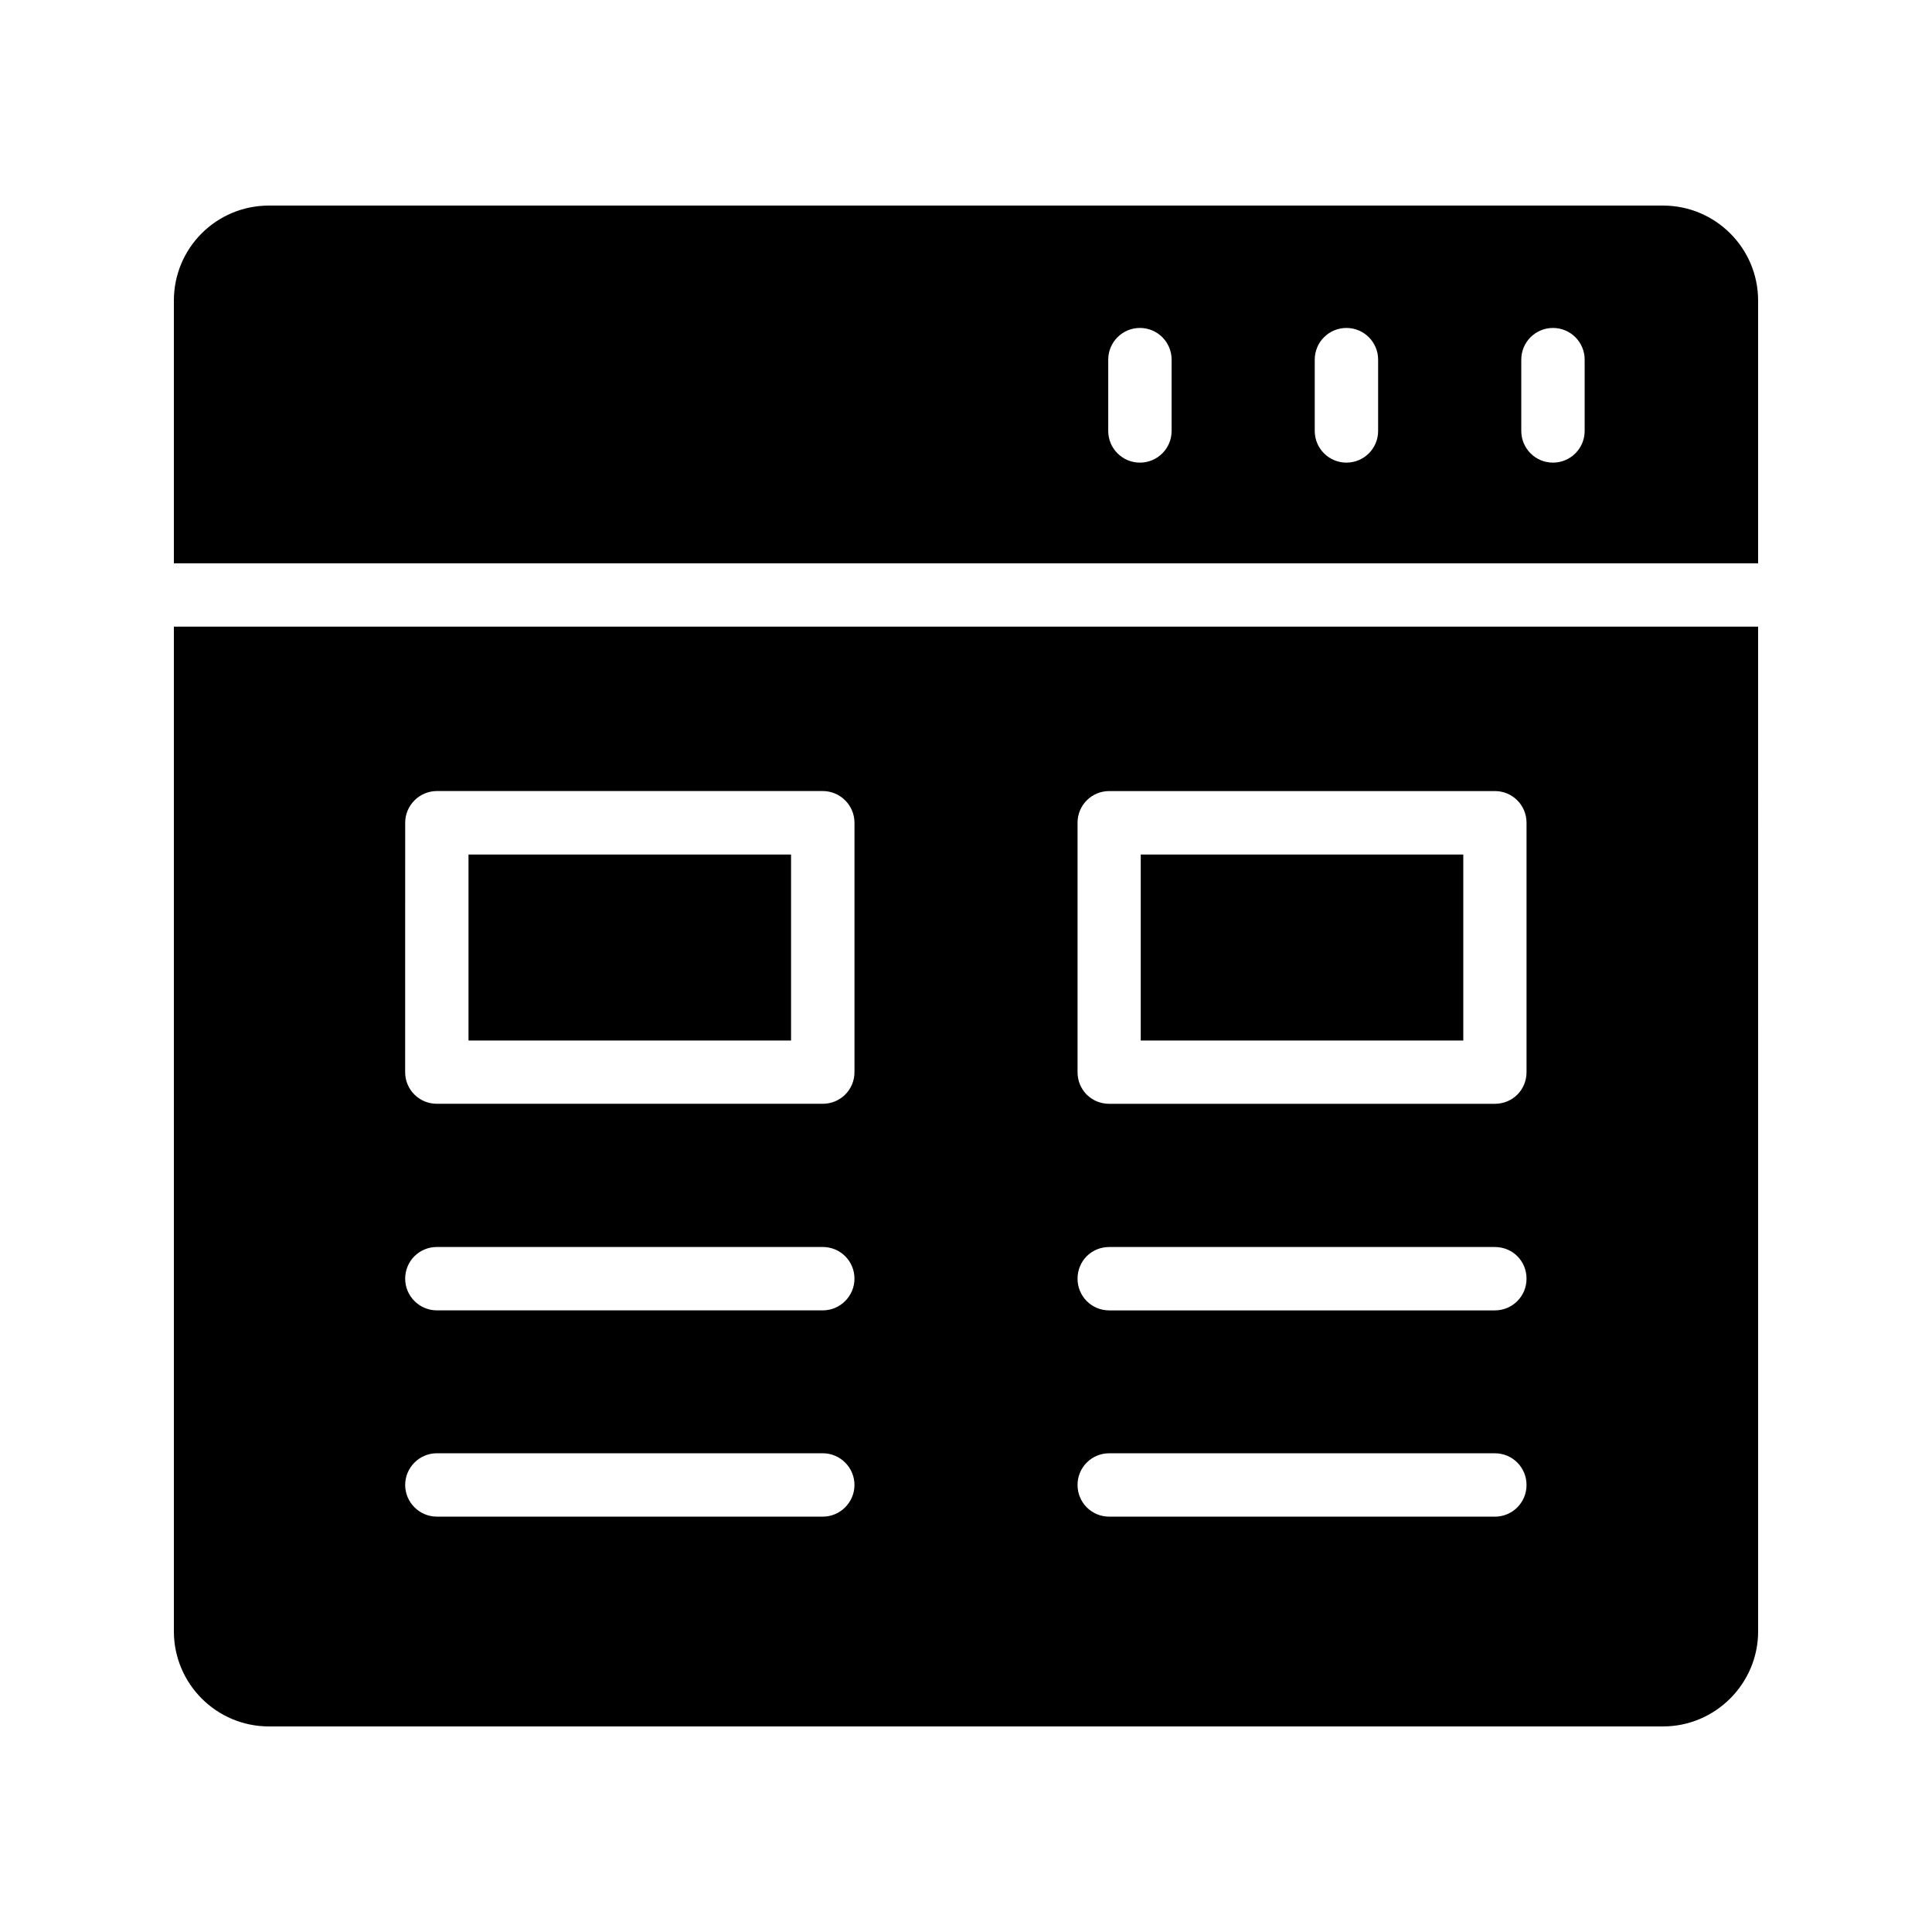
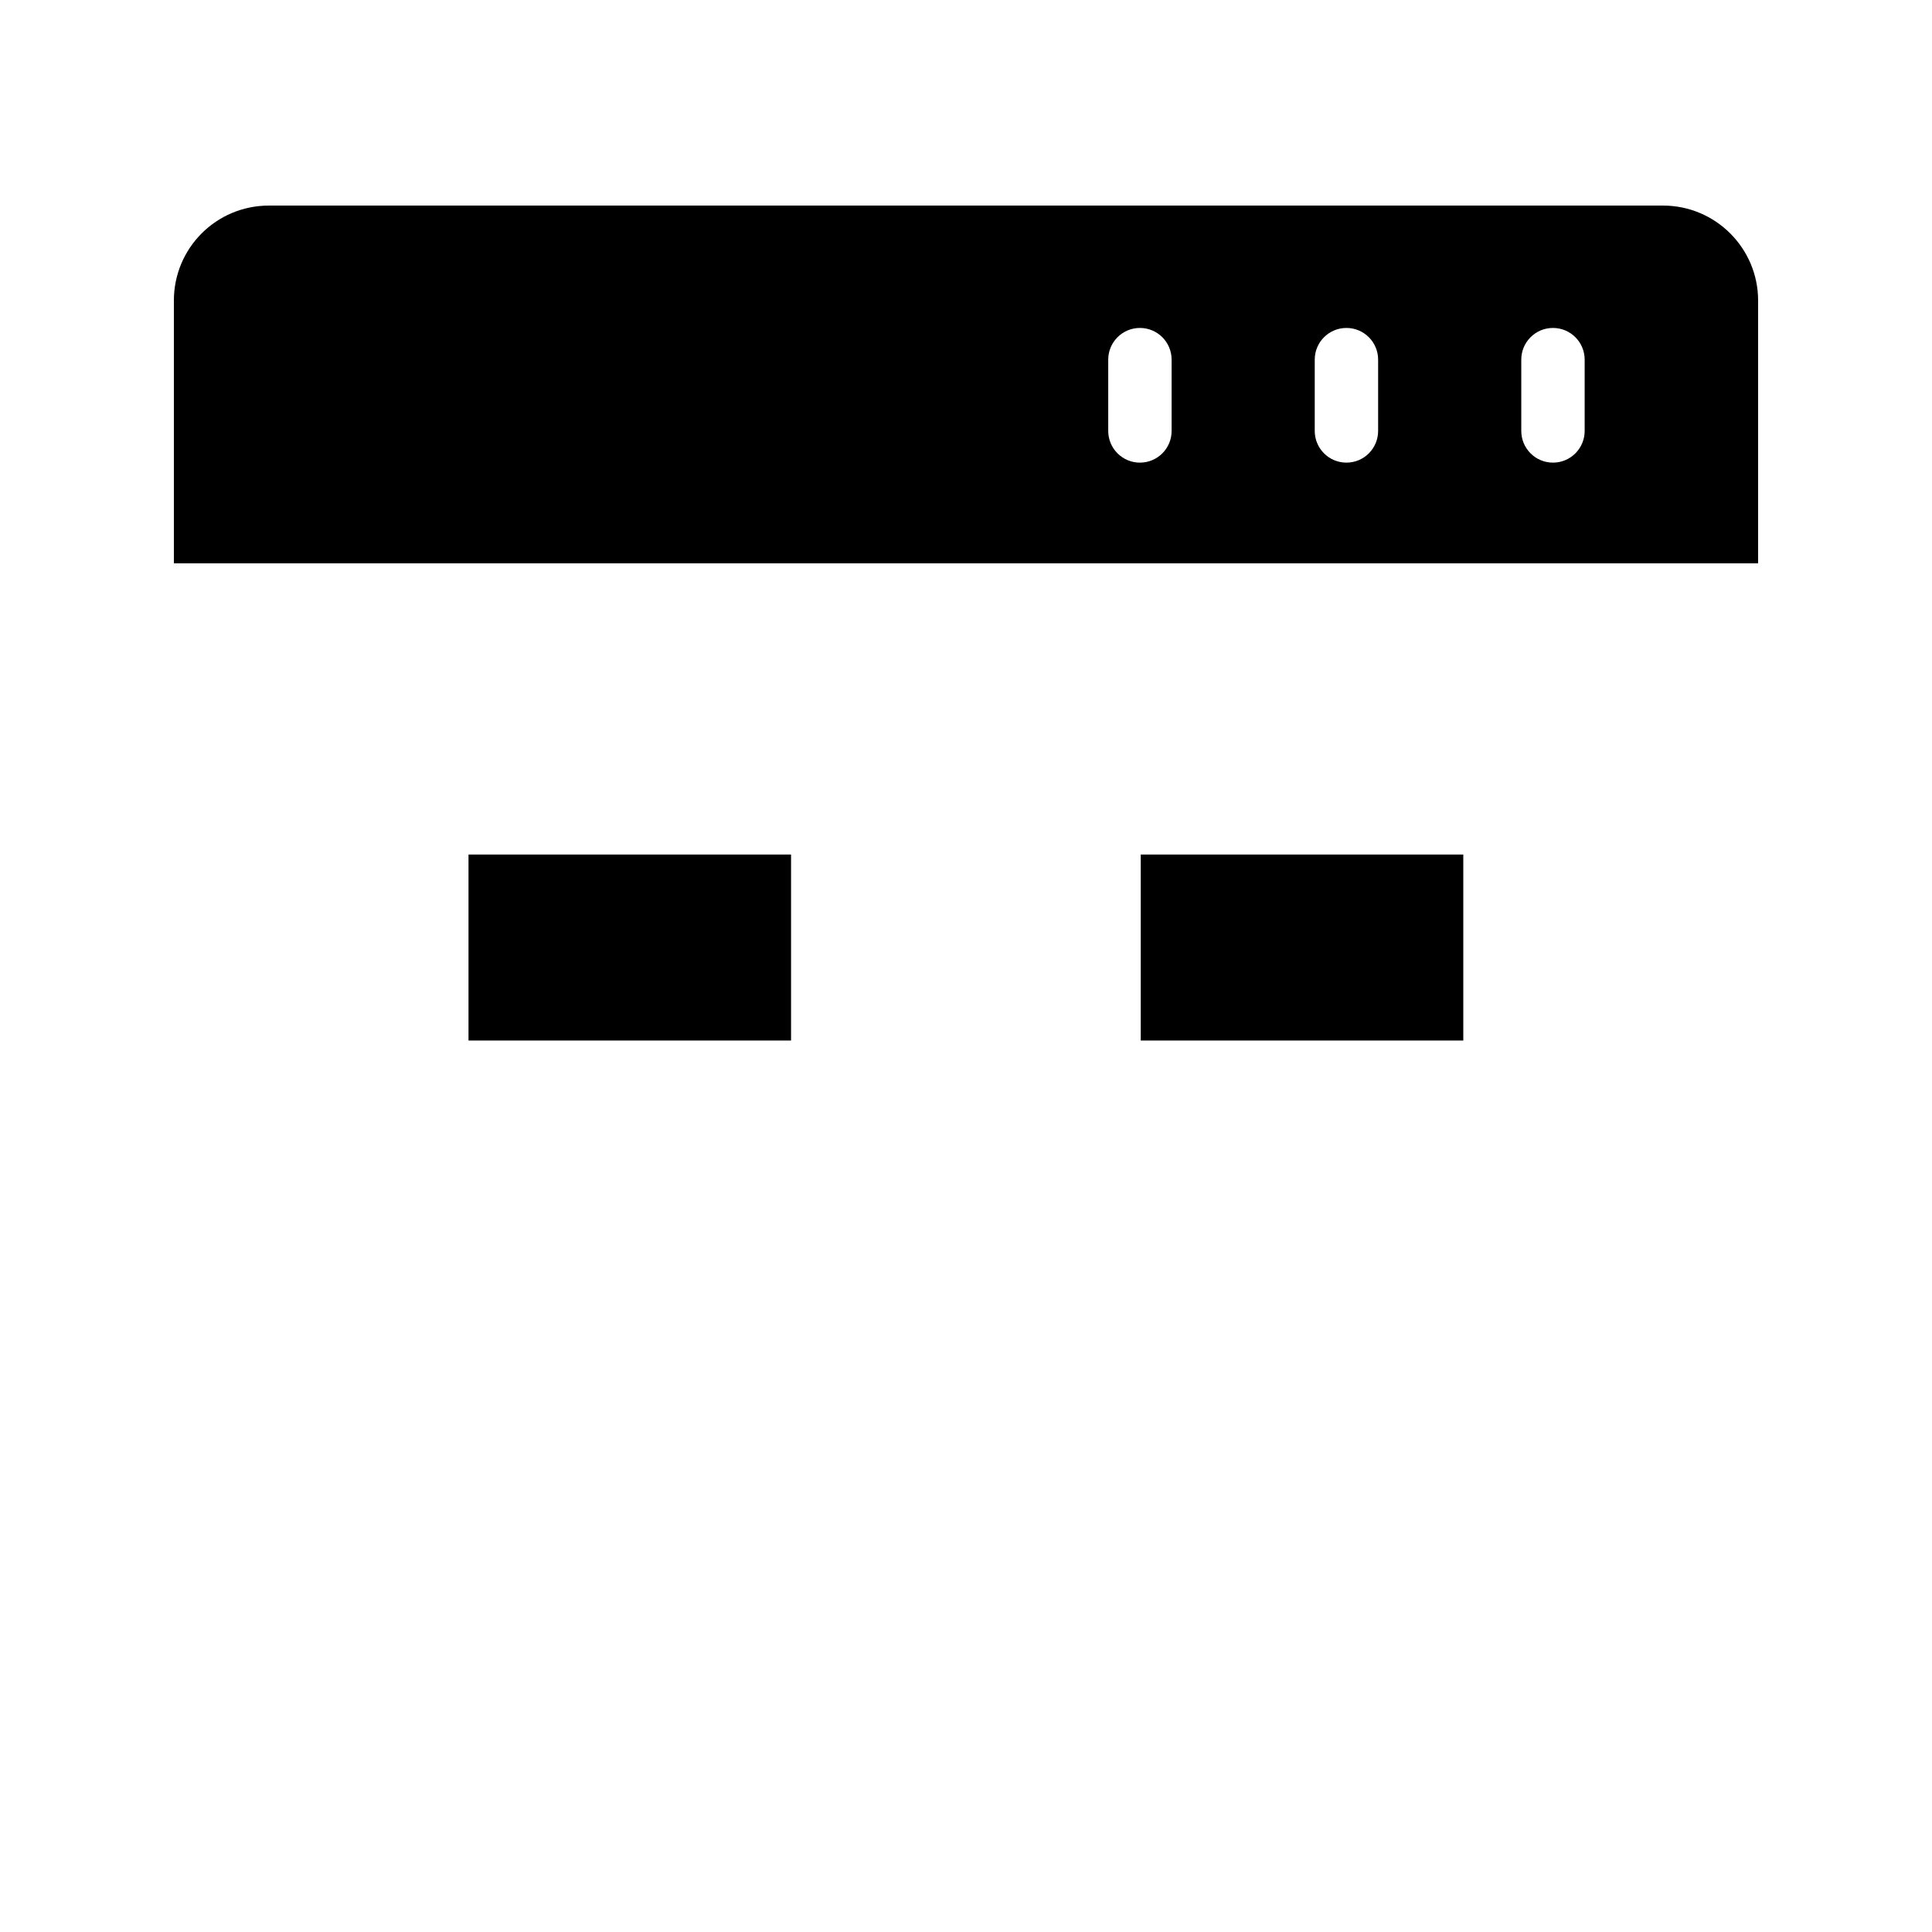
<svg xmlns="http://www.w3.org/2000/svg" fill="#000000" width="800px" height="800px" version="1.1" viewBox="144 144 512 512">
  <g>
-     <path d="m190.08 576.33c0 13.855 11.25 25.191 25.191 25.191h369.46c13.855 0 25.191-11.336 25.191-25.191l-0.004-266.27h-419.84zm239.48-214.29c0-4.617 3.695-8.398 8.398-8.398h102.19c4.703 0 8.398 3.777 8.398 8.398v66.082c0 4.703-3.695 8.398-8.398 8.398h-102.19c-4.703 0-8.398-3.695-8.398-8.398zm8.398 112.43h102.19c4.703 0 8.398 3.695 8.398 8.398 0 4.617-3.695 8.398-8.398 8.398h-102.19c-4.703 0-8.398-3.777-8.398-8.398 0-4.703 3.695-8.398 8.398-8.398zm0 54.664h102.19c4.703 0 8.398 3.777 8.398 8.398 0 4.617-3.695 8.398-8.398 8.398l-102.19-0.004c-4.703 0-8.398-3.777-8.398-8.398 0-4.613 3.695-8.395 8.398-8.395zm-186.58-167.1c0-4.617 3.777-8.398 8.398-8.398h102.27c4.617 0 8.398 3.777 8.398 8.398v66.082c0 4.703-3.777 8.398-8.398 8.398h-102.28c-4.617 0-8.398-3.695-8.398-8.398zm8.395 112.43h102.27c4.617 0 8.398 3.695 8.398 8.398 0 4.617-3.777 8.398-8.398 8.398h-102.27c-4.617 0-8.398-3.777-8.398-8.398 0.004-4.703 3.781-8.398 8.398-8.398zm0 54.664h102.27c4.617 0 8.398 3.777 8.398 8.398 0 4.617-3.777 8.398-8.398 8.398l-102.27-0.004c-4.617 0-8.398-3.777-8.398-8.398 0.004-4.613 3.781-8.395 8.398-8.395z" />
    <path d="m446.31 370.46h85.477v49.289h-85.477z" />
    <path d="m584.73 198.48h-369.46c-13.941 0-25.191 11.25-25.191 25.188v69.617h419.84v-69.617c0-13.938-11.336-25.188-25.188-25.188zm-130.24 59.723c0 4.637-3.754 8.398-8.398 8.398-4.641 0-8.398-3.758-8.398-8.398v-18.895c0-4.637 3.754-8.398 8.398-8.398 4.641 0 8.398 3.758 8.398 8.398zm54.727 0c0 4.637-3.754 8.398-8.398 8.398-4.641 0-8.398-3.758-8.398-8.398v-18.895c0-4.637 3.754-8.398 8.398-8.398 4.641 0 8.398 3.758 8.398 8.398zm54.734 0c0 4.637-3.754 8.398-8.398 8.398-4.641 0-8.398-3.758-8.398-8.398v-18.895c0-4.637 3.754-8.398 8.398-8.398 4.641 0 8.398 3.758 8.398 8.398z" />
-     <path d="m268.16 370.46h85.477v49.289h-85.477z" />
+     <path d="m268.16 370.46h85.477v49.289h-85.477" />
  </g>
</svg>